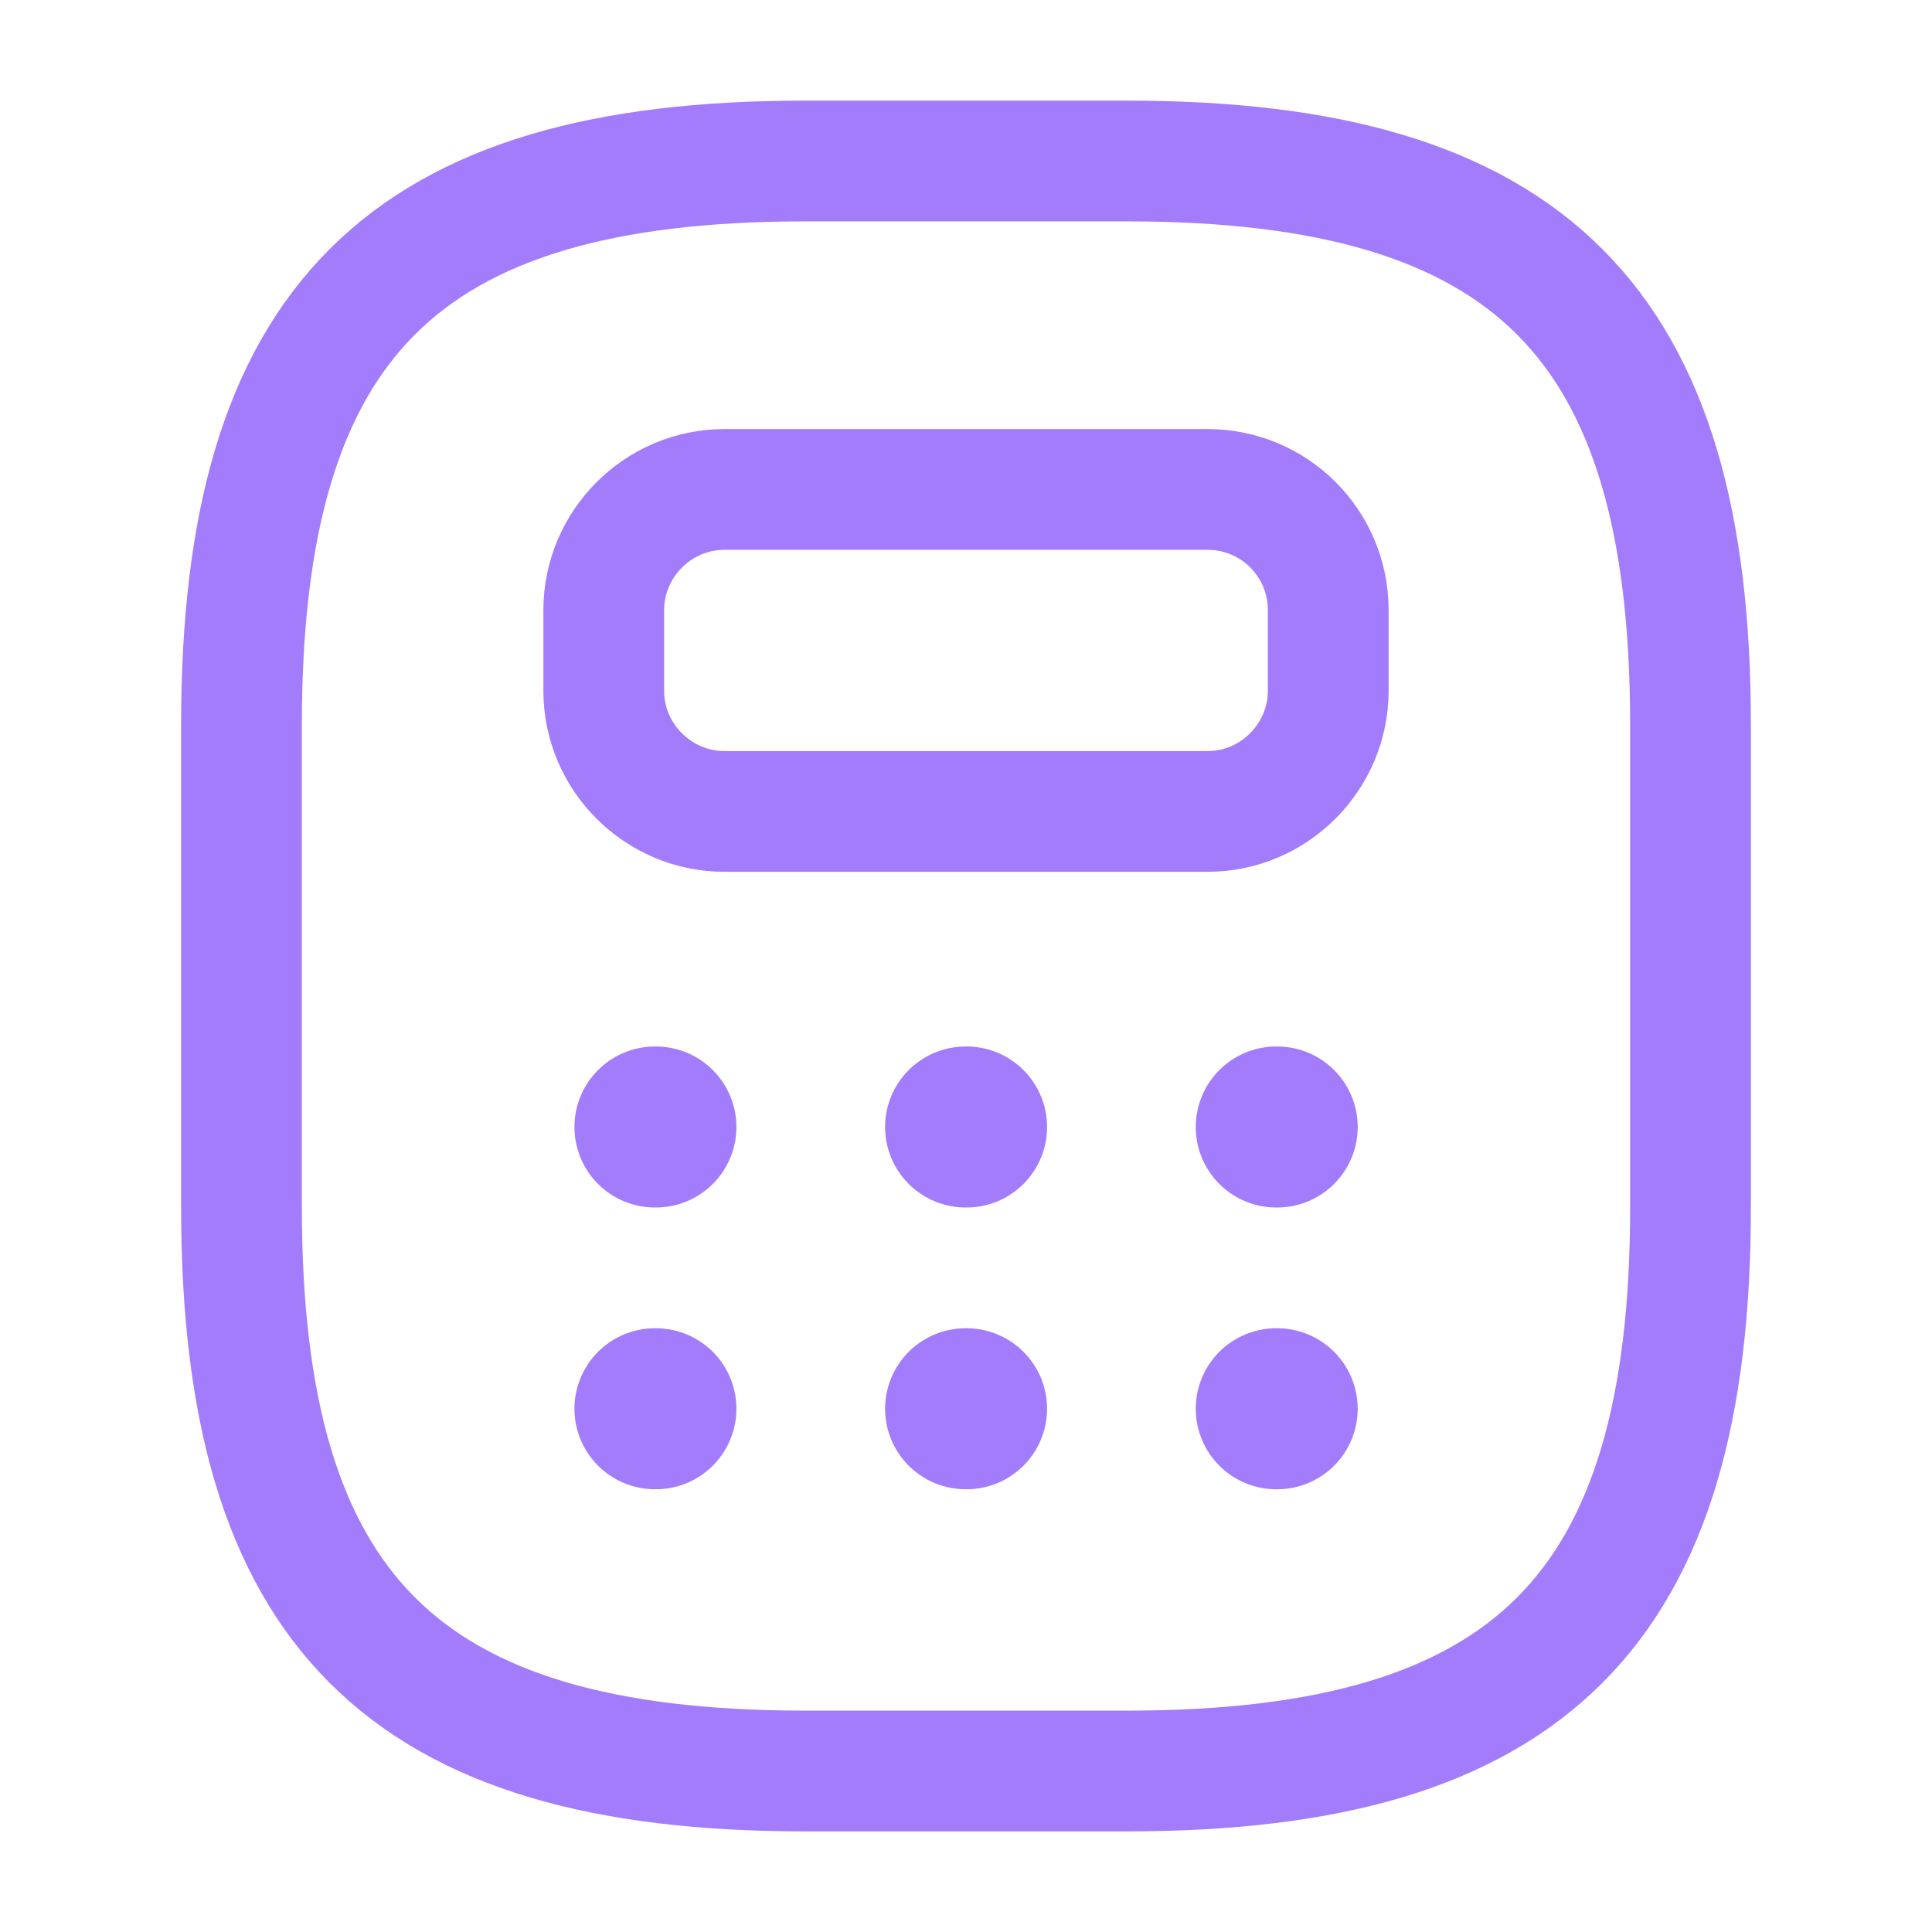
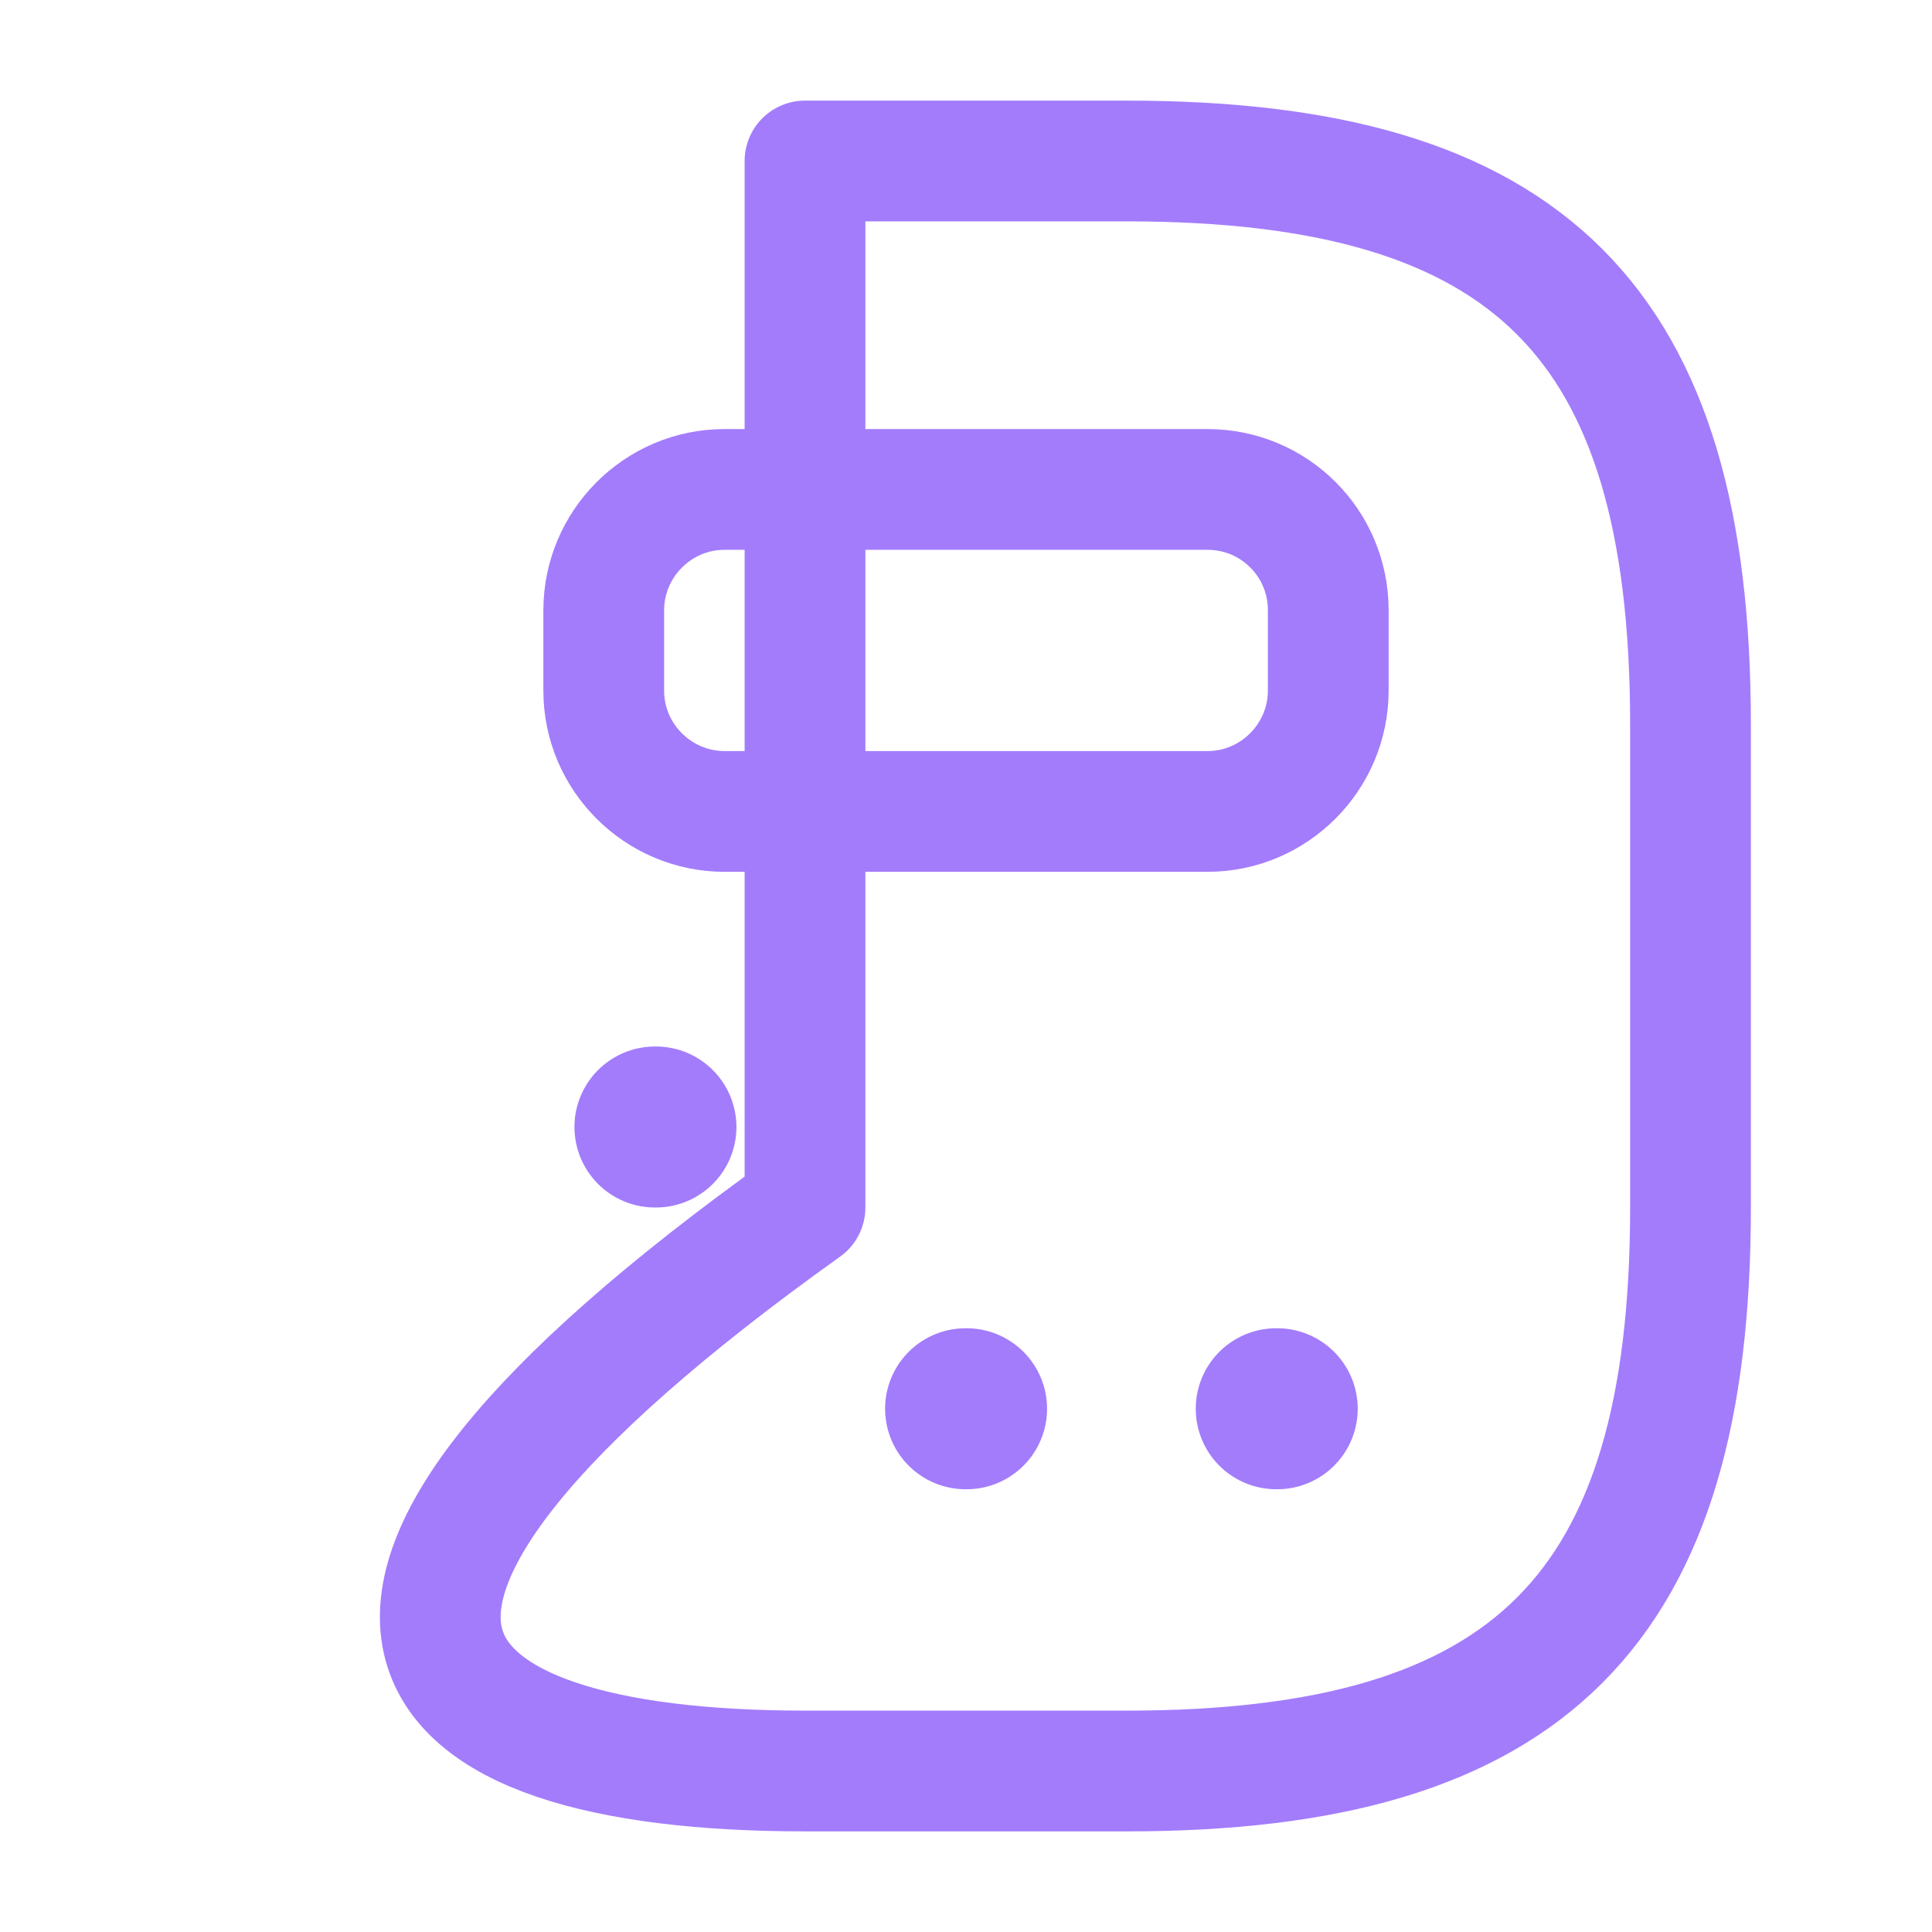
<svg xmlns="http://www.w3.org/2000/svg" width="800px" height="800px" viewBox="0 0 24 24" fill="none">
-   <path d="M10 22H14C19 22 21 20 21 15V9C21 4 19 2 14 2H10C5 2 3 4 3 9V15C3 20 5 22 10 22Z" stroke="#a37cfc" stroke-width="1.5" stroke-linecap="round" stroke-linejoin="round" />
+   <path d="M10 22H14C19 22 21 20 21 15V9C21 4 19 2 14 2H10V15C3 20 5 22 10 22Z" stroke="#a37cfc" stroke-width="1.5" stroke-linecap="round" stroke-linejoin="round" />
  <path d="M16.5 7.58V8.58C16.5 9.4 15.83 10.08 15 10.08H9C8.18 10.08 7.5 9.41 7.5 8.58V7.58C7.5 6.76 8.17 6.08 9 6.08H15C15.83 6.08 16.5 6.75 16.5 7.58Z" stroke="#a37cfc" stroke-width="1.5" stroke-linecap="round" stroke-linejoin="round" />
  <path d="M8.136 14H8.148" stroke="#a37cfc" stroke-width="2" stroke-linecap="round" stroke-linejoin="round" />
-   <path d="M11.995 14H12.007" stroke="#a37cfc" stroke-width="2" stroke-linecap="round" stroke-linejoin="round" />
-   <path d="M15.854 14H15.866" stroke="#a37cfc" stroke-width="2" stroke-linecap="round" stroke-linejoin="round" />
-   <path d="M8.136 17.5H8.148" stroke="#a37cfc" stroke-width="2" stroke-linecap="round" stroke-linejoin="round" />
  <path d="M11.995 17.5H12.007" stroke="#a37cfc" stroke-width="2" stroke-linecap="round" stroke-linejoin="round" />
  <path d="M15.854 17.5H15.866" stroke="#a37cfc" stroke-width="2" stroke-linecap="round" stroke-linejoin="round" />
</svg>